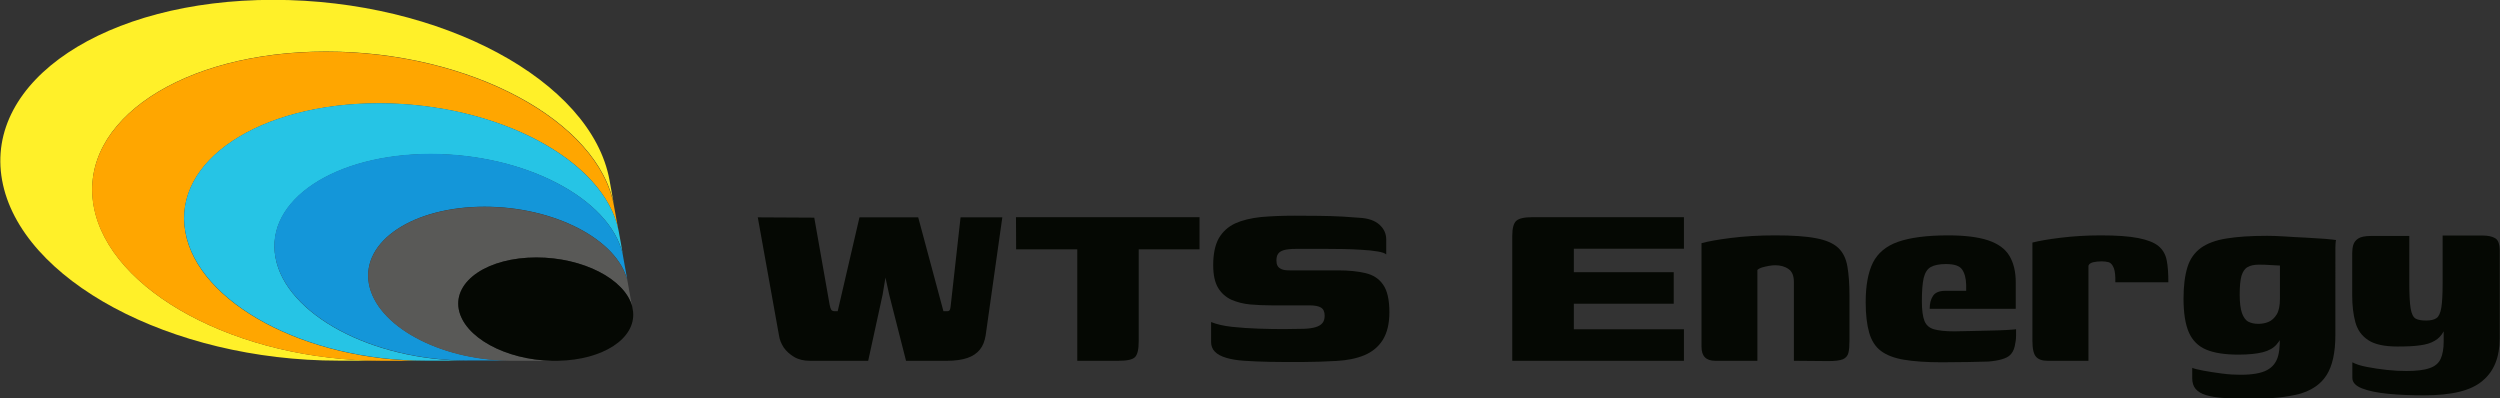
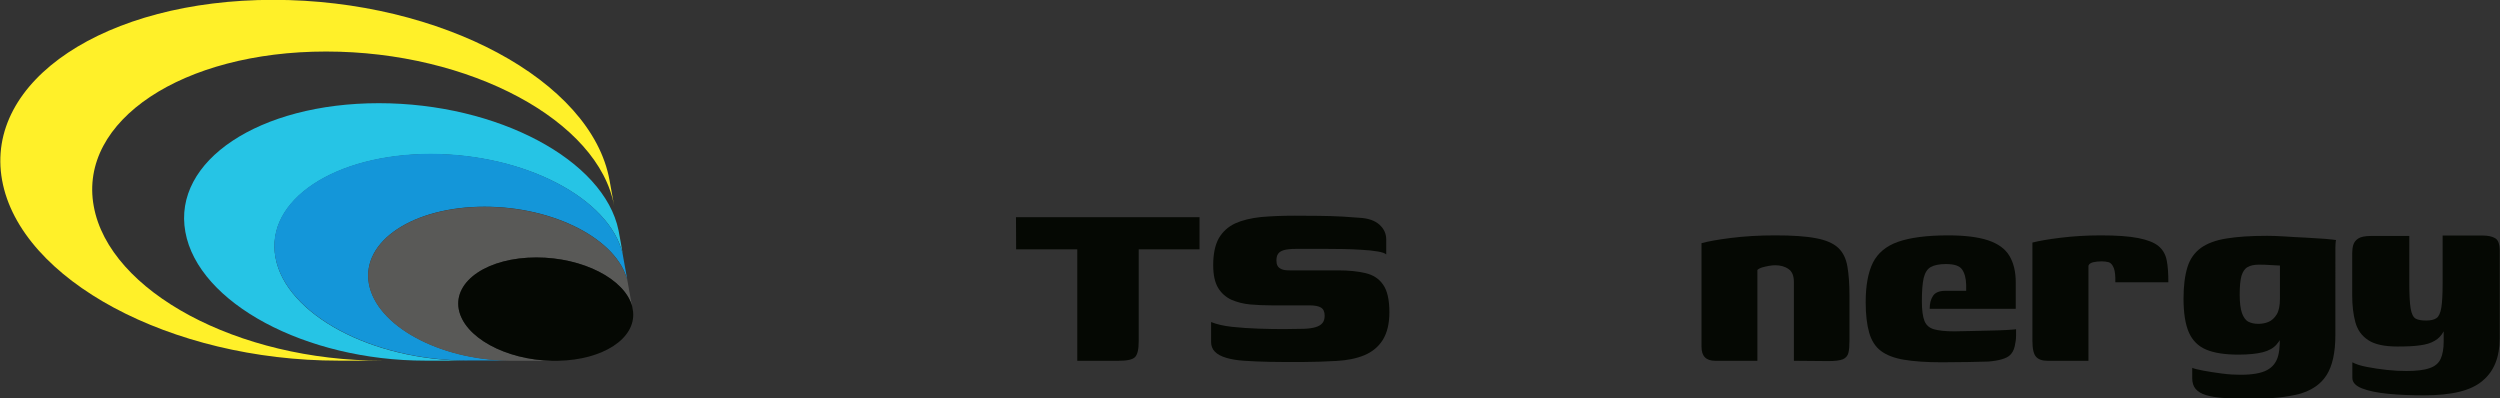
<svg xmlns="http://www.w3.org/2000/svg" version="1.1" id="Layer_1" x="0px" y="0px" viewBox="0 0 1664.4 265.3" style="enable-background:new 0 0 1664.4 265.3;" xml:space="preserve">
  <rect x="0" y="0" width="1664.4" height="265.3" fill="#333333" stroke="none" />
  <style type="text/css">
	.st0{fill:#050803;}
	.st1{fill:#FFF029;}
	.st2{fill:#FFA600;}
	.st3{fill:#26C4E5;}
	.st4{fill:#1496D9;}
	.st5{fill:#595957;}
</style>
  <g>
-     <path class="st0" d="M539.2,240.2c-4,0-7.5-0.8-10.4-2.5s-5.2-3.8-7-6.3c-1.7-2.6-2.8-5.3-3.2-8.2l-14.1-78.5l37.6,0.2l10.2,57.8   c0.3,1.7,0.7,2.8,1.1,3.5c0.5,0.7,1.3,1,2.4,1h1.9l14.5-62.5h39.1l16.8,62.5h2.5c0.8,0,1.4-0.3,1.7-0.8c0.3-0.6,0.5-1.4,0.6-2.5   l6.6-59.2h27.8l-11.1,78.6c-0.6,3.7-1.8,6.9-3.8,9.4s-4.8,4.4-8.3,5.6c-3.5,1.2-8.1,1.9-13.6,1.9h-27.3l-11.2-44l-2.5-11.4   l-1.9,11.4l-9.6,44H539.2z" />
    <path class="st0" d="M676.4,144.6h122.2V166h-40.5v61.3c0,5.3-0.8,8.7-2.4,10.4c-1.6,1.7-5.3,2.5-11.1,2.5h-27.4V166h-40.7   L676.4,144.6L676.4,144.6z" />
    <path class="st0" d="M806.3,214.4c3.7,1.5,8.4,2.6,14,3.2c5.6,0.6,11.5,1,17.6,1.2s11.6,0.3,16.4,0.3c1.8,0,4.1,0,7-0.1   c2.8-0.1,5.1-0.1,6.8-0.1c3.2-0.1,5.8-0.5,7.8-1.1s3.5-1.5,4.5-2.7s1.5-2.8,1.5-4.9c0-2.6-0.8-4.4-2.4-5.4c-1.6-1-4.2-1.5-7.8-1.5   c-1.4,0-3,0-4.9,0s-4.4,0-7.6,0c-3.2,0-7.4,0-12.7,0c-4.8,0-9.6-0.2-14.1-0.6c-4.6-0.4-8.7-1.5-12.5-3.1c-3.7-1.7-6.7-4.3-8.9-7.9   c-2.2-3.6-3.3-8.7-3.3-15.2c0-7.6,1.3-13.6,3.8-18c2.6-4.4,6.2-7.6,10.9-9.8c4.7-2.1,10.4-3.5,17.1-4.2c6.7-0.6,14.2-0.9,22.5-0.9   c5,0,10.3,0,16,0.1s11,0.2,16,0.5s8.7,0.6,11.2,0.8c5.7,0.3,10,1.8,13.1,4.5c3,2.7,4.6,6,4.6,9.9c0,0.6,0,1.6,0,3.1s0,3,0,4.5   s0,2.3,0,2.4c-0.8-0.8-2.8-1.5-5.8-2s-6.6-0.9-10.7-1.1c-4.1-0.3-8.1-0.4-12.1-0.5c-3.9-0.1-7.4-0.1-10.5-0.1h-21.2   c-3.3,0-5.9,0.3-7.8,0.8c-1.9,0.6-3.2,1.4-3.9,2.5c-0.8,1.1-1.1,2.6-1.1,4.4c0,1.4,0.2,2.6,0.7,3.5c0.5,1,1.4,1.7,2.7,2.3   s3.2,0.8,5.5,0.8c9.6,0,17.1,0,22.5,0c5.5,0,8.7,0,9.7,0c6.9,0,13,0.6,18.1,1.8s9.1,3.7,11.8,7.7c2.8,3.9,4.2,10.1,4.2,18.4   c0,7.6-1.5,13.7-4.4,18.4c-2.9,4.6-7,8-12.3,10.2s-11.4,3.4-18.5,3.8c-7.8,0.4-15.1,0.7-22.1,0.7c-7,0.1-14.4,0-22.3-0.1   c-6.4-0.1-12-0.4-16.8-0.7c-4.9-0.3-8.9-1-12.3-2c-3.3-1-5.8-2.3-7.5-4.1c-1.7-1.7-2.5-3.9-2.5-6.5L806.3,214.4L806.3,214.4z" />
-     <path class="st0" d="M1006.8,240.2v-83.1c0-5.1,0.9-8.5,2.7-10.1c1.8-1.6,5.3-2.4,10.6-2.4h101v21h-73.3v15.6h66.5v21h-66.5v17   h73.3v21H1006.8z" />
    <path class="st0" d="M1141.9,240.2c-6.1,0-9.1-3.1-9.1-9.3v-69c4.3-1.2,10.9-2.4,19.7-3.5c8.9-1.1,18.6-1.7,29.3-1.7   c11.5,0,20.6,0.6,27.2,1.9c6.6,1.2,11.6,3.4,14.8,6.4c3.2,3,5.2,7.1,6.1,12.3c0.9,5.1,1.4,11.6,1.4,19.5v29.7   c0,3.6-0.2,6.4-0.7,8.4s-1.7,3.4-3.7,4.3c-2,0.8-5.2,1.2-9.7,1.2l-22.9-0.2v-52.4c0-4.2-1.2-7.1-3.6-8.7c-2.4-1.7-5.4-2.5-8.8-2.5   c-1.2,0-2.6,0.1-4.2,0.4c-1.5,0.3-3,0.6-4.4,1s-2.5,1-3.3,1.7v60.5H1141.9z" />
    <path class="st0" d="M1292.8,241.2c-10.3,0-18.7-0.6-25.2-1.7c-6.6-1.1-11.7-3.1-15.4-5.9c-3.7-2.8-6.3-6.9-7.8-12.2   s-2.3-12-2.3-20.2c0-11.1,1.6-19.8,4.8-26.3c3.2-6.4,8.8-11.1,16.7-13.9c8-2.8,19.1-4.3,33.3-4.3c11.2,0,20.1,1.1,26.7,3.3   c6.6,2.2,11.3,5.6,14.1,10.2c2.8,4.6,4.3,10.5,4.3,17.7v17.7h-57.3c0-3.5,0.7-6.3,2.2-8.6s4.3-3.4,8.4-3.4h13.7v-3.9   c-0.1-4.6-1.1-8-2.8-10.4c-1.7-2.4-5.3-3.5-10.7-3.5c-4.4,0-7.8,0.7-10.1,2c-2.3,1.3-3.8,3.7-4.7,7.3c-0.8,3.5-1.2,8.7-1.2,15.5   c0,5.8,0.6,10.2,1.7,13s3.2,4.7,6.3,5.6c3.1,0.9,7.7,1.4,13.6,1.4c2.4,0,5.6-0.1,9.9-0.2c4.2-0.1,8.6-0.2,13.1-0.3   s8.5-0.2,11.9-0.4c3.5-0.2,5.5-0.4,6.2-0.5v4.4c0,2.1-0.3,4.4-0.9,7s-1.7,4.5-3.2,5.9c-2.4,2.2-7.1,3.6-14.3,4.2   C1316.6,240.9,1306.2,241.2,1292.8,241.2z" />
    <path class="st0" d="M1390.5,240.2h-27.4c-3.5,0-6-0.9-7.6-2.7s-2.4-5.3-2.4-10.6v-65.4c4.2-1.1,10.4-2.2,18.6-3.2   s17.2-1.6,26.9-1.6c10.7,0,19,0.6,25,1.8s10.5,2.9,13.4,5.3c2.9,2.4,4.7,5.5,5.5,9.5c0.8,3.9,1.1,8.8,1.1,14.6h-35.3V185   c-0.1-3.5-0.6-6-1.5-7.6c-0.8-1.6-1.9-2.6-3.2-2.9c-1.3-0.3-2.7-0.5-4.3-0.5c-2.2,0-4.2,0.2-5.8,0.6c-1.7,0.4-2.7,1.2-3.1,2.3v63.3   H1390.5z" />
    <path class="st0" d="M1498.7,265.5c-6.9,0-12.8-0.2-17.8-0.5c-4.9-0.3-8.9-1-12.1-1.9c-3.1-0.9-5.4-2.3-7-4.1   c-1.5-1.8-2.3-4.2-2.3-7.1c0-0.8,0-2.1,0-3.7s0-2.8,0-3.3c1.4,0.6,3.9,1.2,7.6,1.9s7.8,1.3,12.3,1.9c4.5,0.6,8.5,0.8,12.2,0.8   c7.9,0,13.8-1,17.7-3.1c3.9-2.1,6.4-5.4,7.5-9.9s1.3-10.3,0.6-17.3l3.7,0.6c-1.5,4-3.4,7.2-5.5,9.6c-2.1,2.4-5.2,4.1-9.1,5.1   s-9.4,1.6-16.3,1.6c-8.9,0-16-1.1-21.3-3.3s-9.2-6-11.6-11.4s-3.6-13-3.6-22.6c0-8.4,0.9-15.4,2.6-20.9s4.7-9.7,8.9-12.8   c4.2-3,9.9-5.2,17-6.3c7.1-1.2,16.2-1.8,27.1-1.8c3,0,6.9,0.1,11.5,0.4s9.4,0.6,14.2,0.8c4.8,0.3,9.1,0.6,12.8,0.8   c3.7,0.3,6.1,0.6,7.4,0.8c-0.1,0.3-0.2,1.1-0.3,2.6c-0.1,1.5-0.1,3.1-0.1,4.9c0,1.8,0,3.8,0,6V223c0,11.8-2,20.7-5.9,26.8   s-10,10.2-18.2,12.5C1522.5,264.4,1511.9,265.5,1498.7,265.5z M1503.5,215.6c2.4,0,4.6-0.4,6.8-1.3c2.1-0.9,3.9-2.5,5.4-4.9   s2.2-5.9,2.2-10.6v-22c-1,0-2.8-0.1-5.6-0.3c-2.8-0.2-5.5-0.3-8.3-0.3c-3.2,0-5.7,0.5-7.6,1.6c-1.9,1-3.2,3-4.1,5.8   c-0.8,2.8-1.2,7-1.2,12.6c0,5.3,0.5,9.3,1.5,12.2c1,2.8,2.4,4.8,4.3,5.8C1498.6,215.1,1500.9,215.6,1503.5,215.6z" />
    <path class="st0" d="M1613.9,263.2c-8.6,0-16.5-0.3-23.8-1s-13.1-1.9-17.5-3.6c-4.4-1.7-6.5-4.1-6.5-7v-10.4   c2.2,1.2,5.4,2.3,9.7,3.1c4.2,0.8,8.7,1.5,13.4,2c4.7,0.5,9,0.7,12.9,0.7c6.6,0,11.8-0.6,15.4-1.9c3.6-1.2,6.1-3.3,7.4-6.2   s2-6.7,2-11.4v-6.9c-1.5,2.8-3.5,4.9-6,6.3c-2.5,1.5-5.7,2.5-9.7,3c-3.9,0.6-9,0.8-15.1,0.8c-8.7,0-15.2-1.4-19.5-4.3   c-4.3-2.8-7.1-6.8-8.5-11.9c-1.4-5.1-2.1-11.1-2.1-17.9v-27.8c0-2.1,0.2-4,0.7-5.7s1.6-3.2,3.3-4.3c1.7-1.1,4.5-1.7,8.4-1.7h25.6   c0,3.6,0,6.6,0,9s0,4.6,0,6.5s0,4.1,0,6.5s0,5.4,0,9c0,7.9,0.3,13.6,0.9,17.2c0.6,3.6,1.7,5.9,3.3,6.8c1.6,0.9,3.9,1.3,7,1.3   c3,0,5.3-0.5,6.9-1.6c1.5-1,2.6-3.3,3.2-6.8s0.9-8.9,0.9-16.4v-31.8h26.4c3.7,0,6.6,0.6,8.6,1.8c2,1.2,3,3.9,3,8.2v58.4   c0,12.6-3.8,22-11.4,28.3C1645.2,260.1,1632.2,263.2,1613.9,263.2z" />
  </g>
  <g>
    <path class="st1" d="M62.4,137.2c-10.3-56.8,59-102.9,154.7-102.9s181.6,46.1,191.8,102.9c0,0-0.9-5.2-3.1-17.2   C393.8,53.7,293.6-0.1,181.9-0.1S-10.6,53.7,1.4,120s112.2,120.1,223.9,120.1h29C158.5,240.2,72.6,194.1,62.4,137.2z" />
-     <path class="st2" d="M123.4,154.5c-8.5-47.3,49.1-85.7,128.8-85.7c79,0,150,37.7,159.5,84.5l-2.9-16   C398.5,80.5,312.6,34.4,217,34.4c-95.7,0-164.9,46.1-154.7,102.9c10.3,56.8,96.2,102.9,191.9,102.9h29   C203.5,240.2,131.9,201.8,123.4,154.5z" />
    <path class="st3" d="M183.4,171.4c-6.9-38,39.4-68.8,103.4-68.8c62.6,0,119,29.5,127.8,66.5l0,0c0,0-0.7-4-1.4-8.1l-1.4-7.6   c-9.6-46.9-80.6-84.7-159.6-84.7c-79.7,0-137.4,38.4-128.8,85.7c8.5,47.3,80.1,85.7,159.8,85.7c14.1,0,24.5,0,24.5,0h4   C247.7,240.2,190.2,209.3,183.4,171.4z" />
    <path class="st4" d="M245.6,188.9c-5.1-28.3,29.4-51.3,77-51.3c46.5,0,88.3,21.8,95.1,49.1l-3.2-17.8   c-8.8-36.9-65.1-66.5-127.8-66.5c-64,0-110.3,30.8-103.4,68.8S247.6,240,311.6,240h1.1c7.3,0,18.9,0,26.4,0   C292.3,239.5,250.7,216.8,245.6,188.9z" />
    <path class="st5" d="M305.4,205.8c-3.4-19,19.7-34.4,51.7-34.4c31,0,58.9,14.4,63.7,32.6l-3.1-17.2c-6.8-27.3-48.6-49.1-95.1-49.1   c-47.6,0-82.1,22.9-77,51.3c5,27.9,46.7,50.6,93.5,51.2c4.5,0,7.5,0,7.5,0h17.3c1.6,0,2.9,0,3.6,0   C336.4,239.5,308.8,224.4,305.4,205.8z" />
    <path class="st0" d="M357.1,171.4c-32,0-55.1,15.4-51.7,34.4c3.4,18.6,31,33.8,62.2,34.4c0.5,0,0.8,0,0.8,0h3.1   c30-0.6,51.7-14.8,50-32.6l-0.6-3.6C416,185.8,388.1,171.4,357.1,171.4z" />
  </g>
</svg>